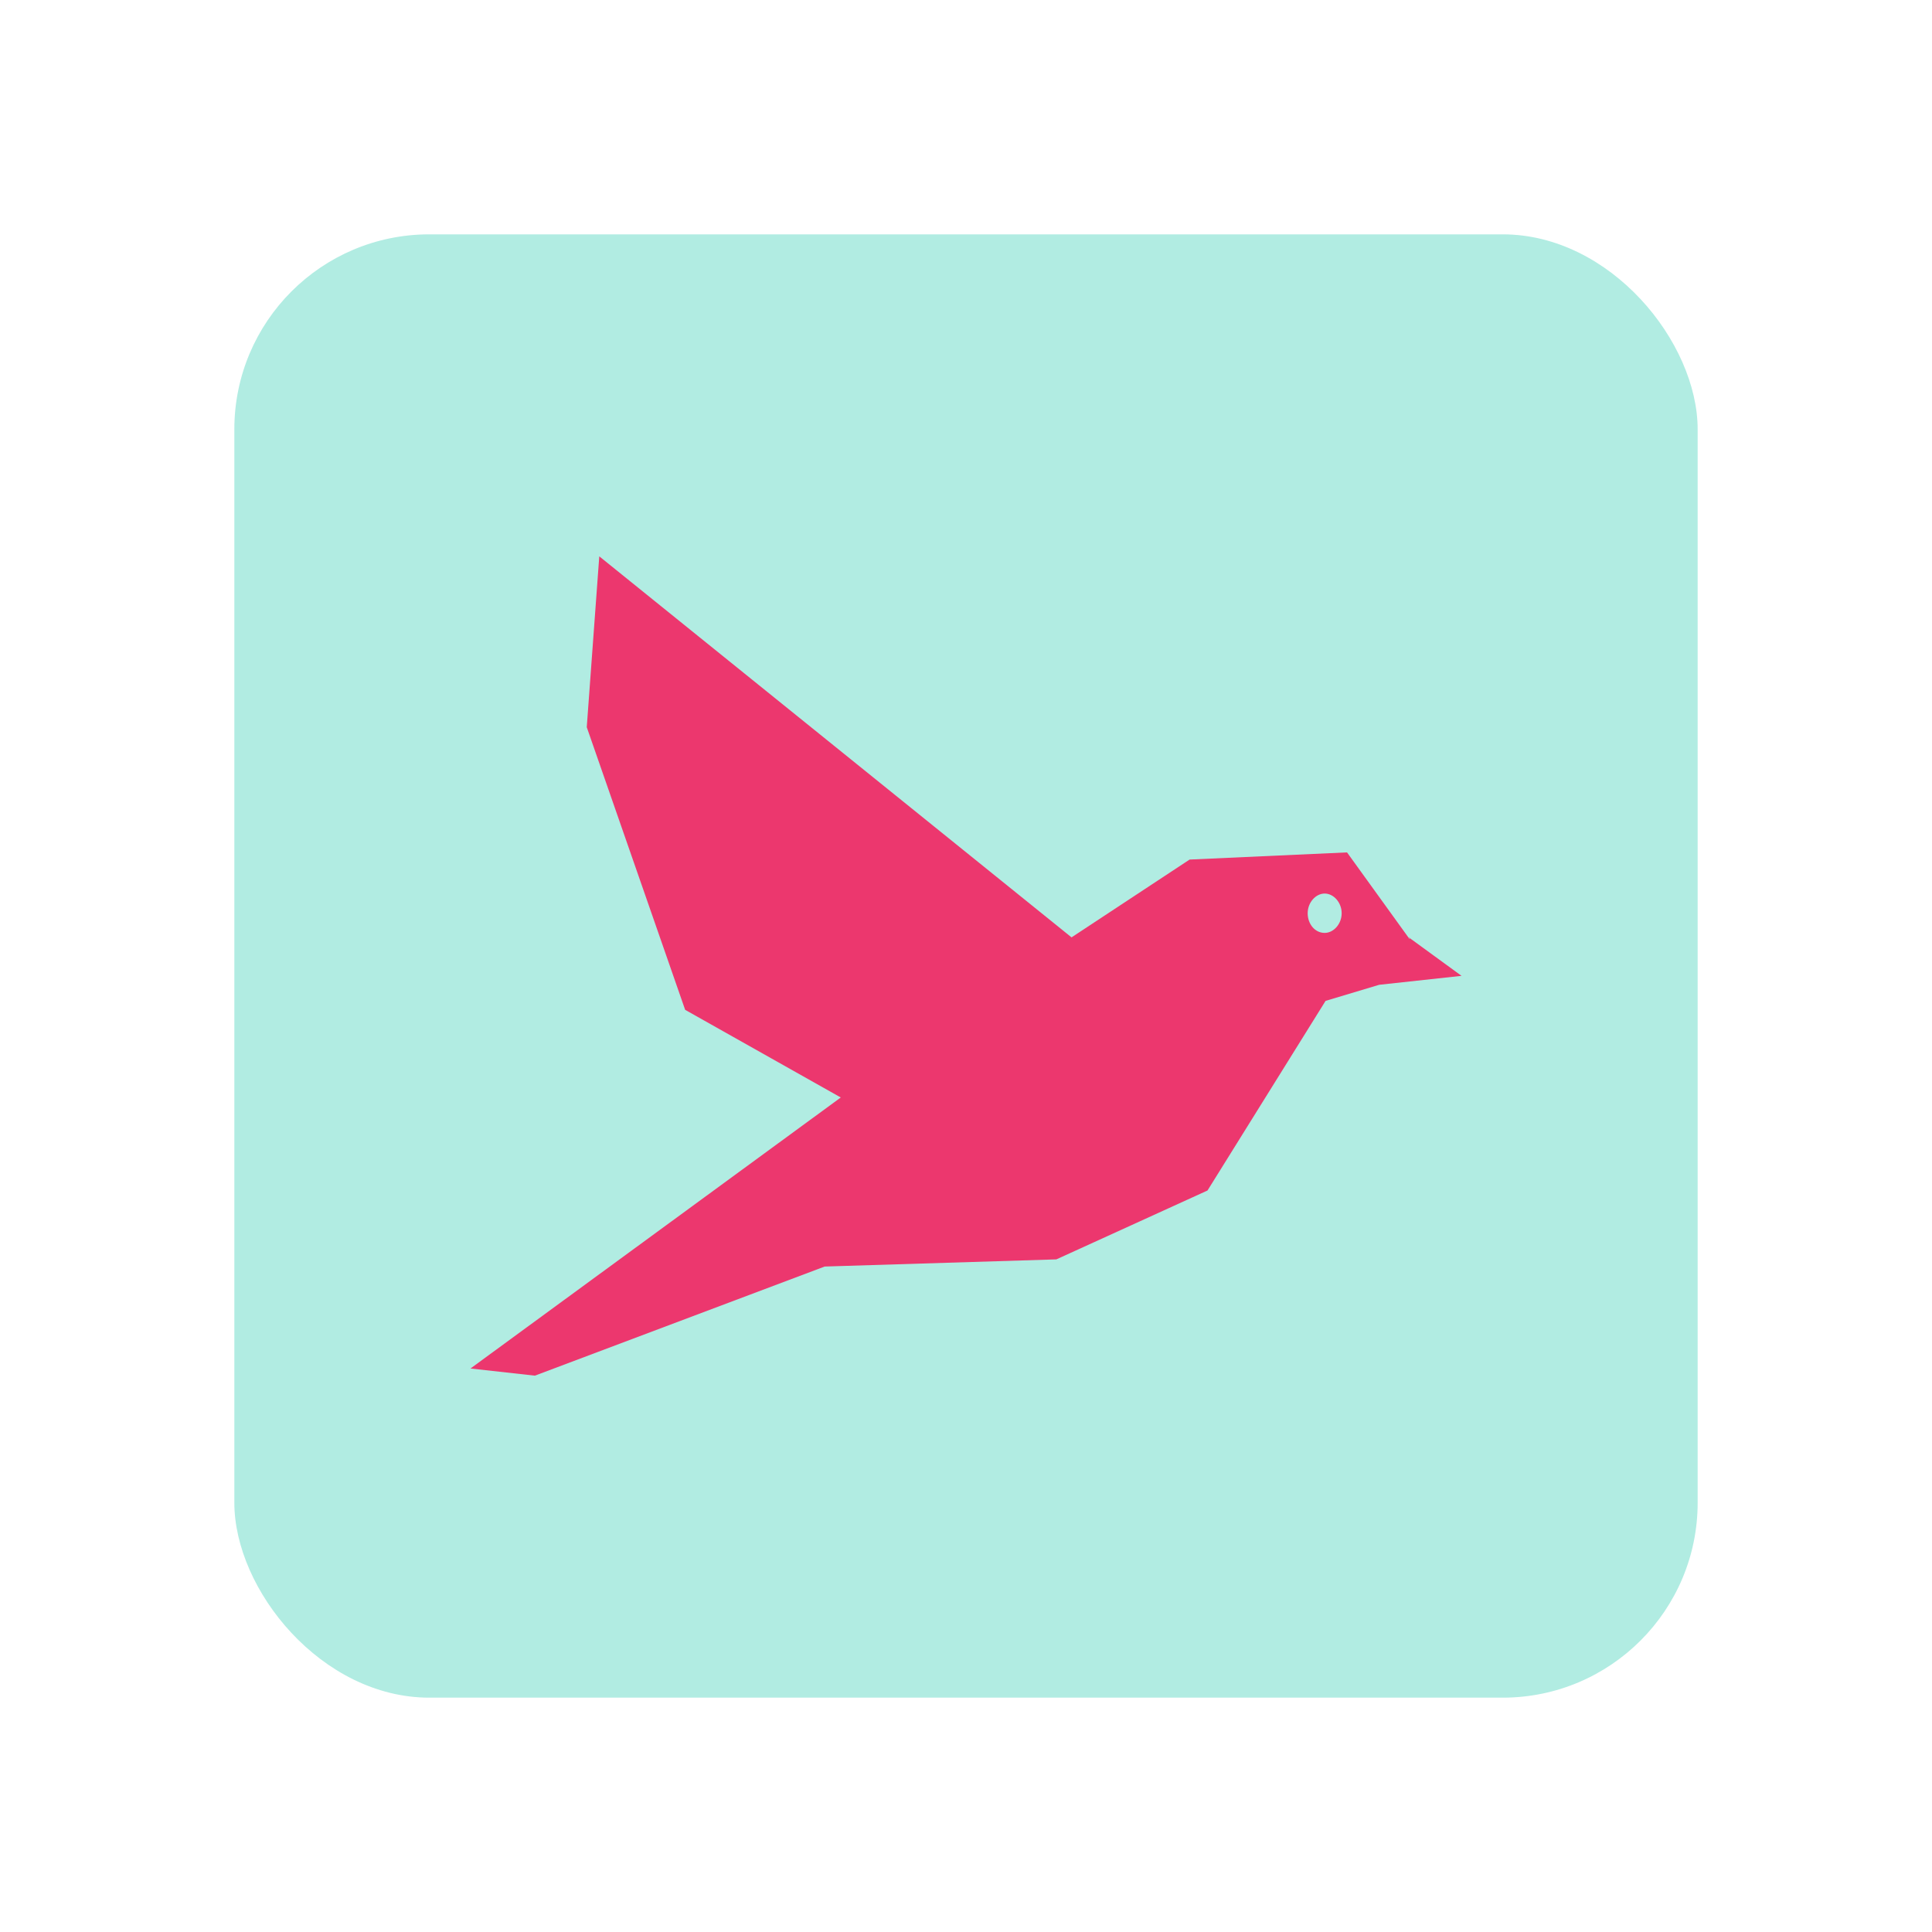
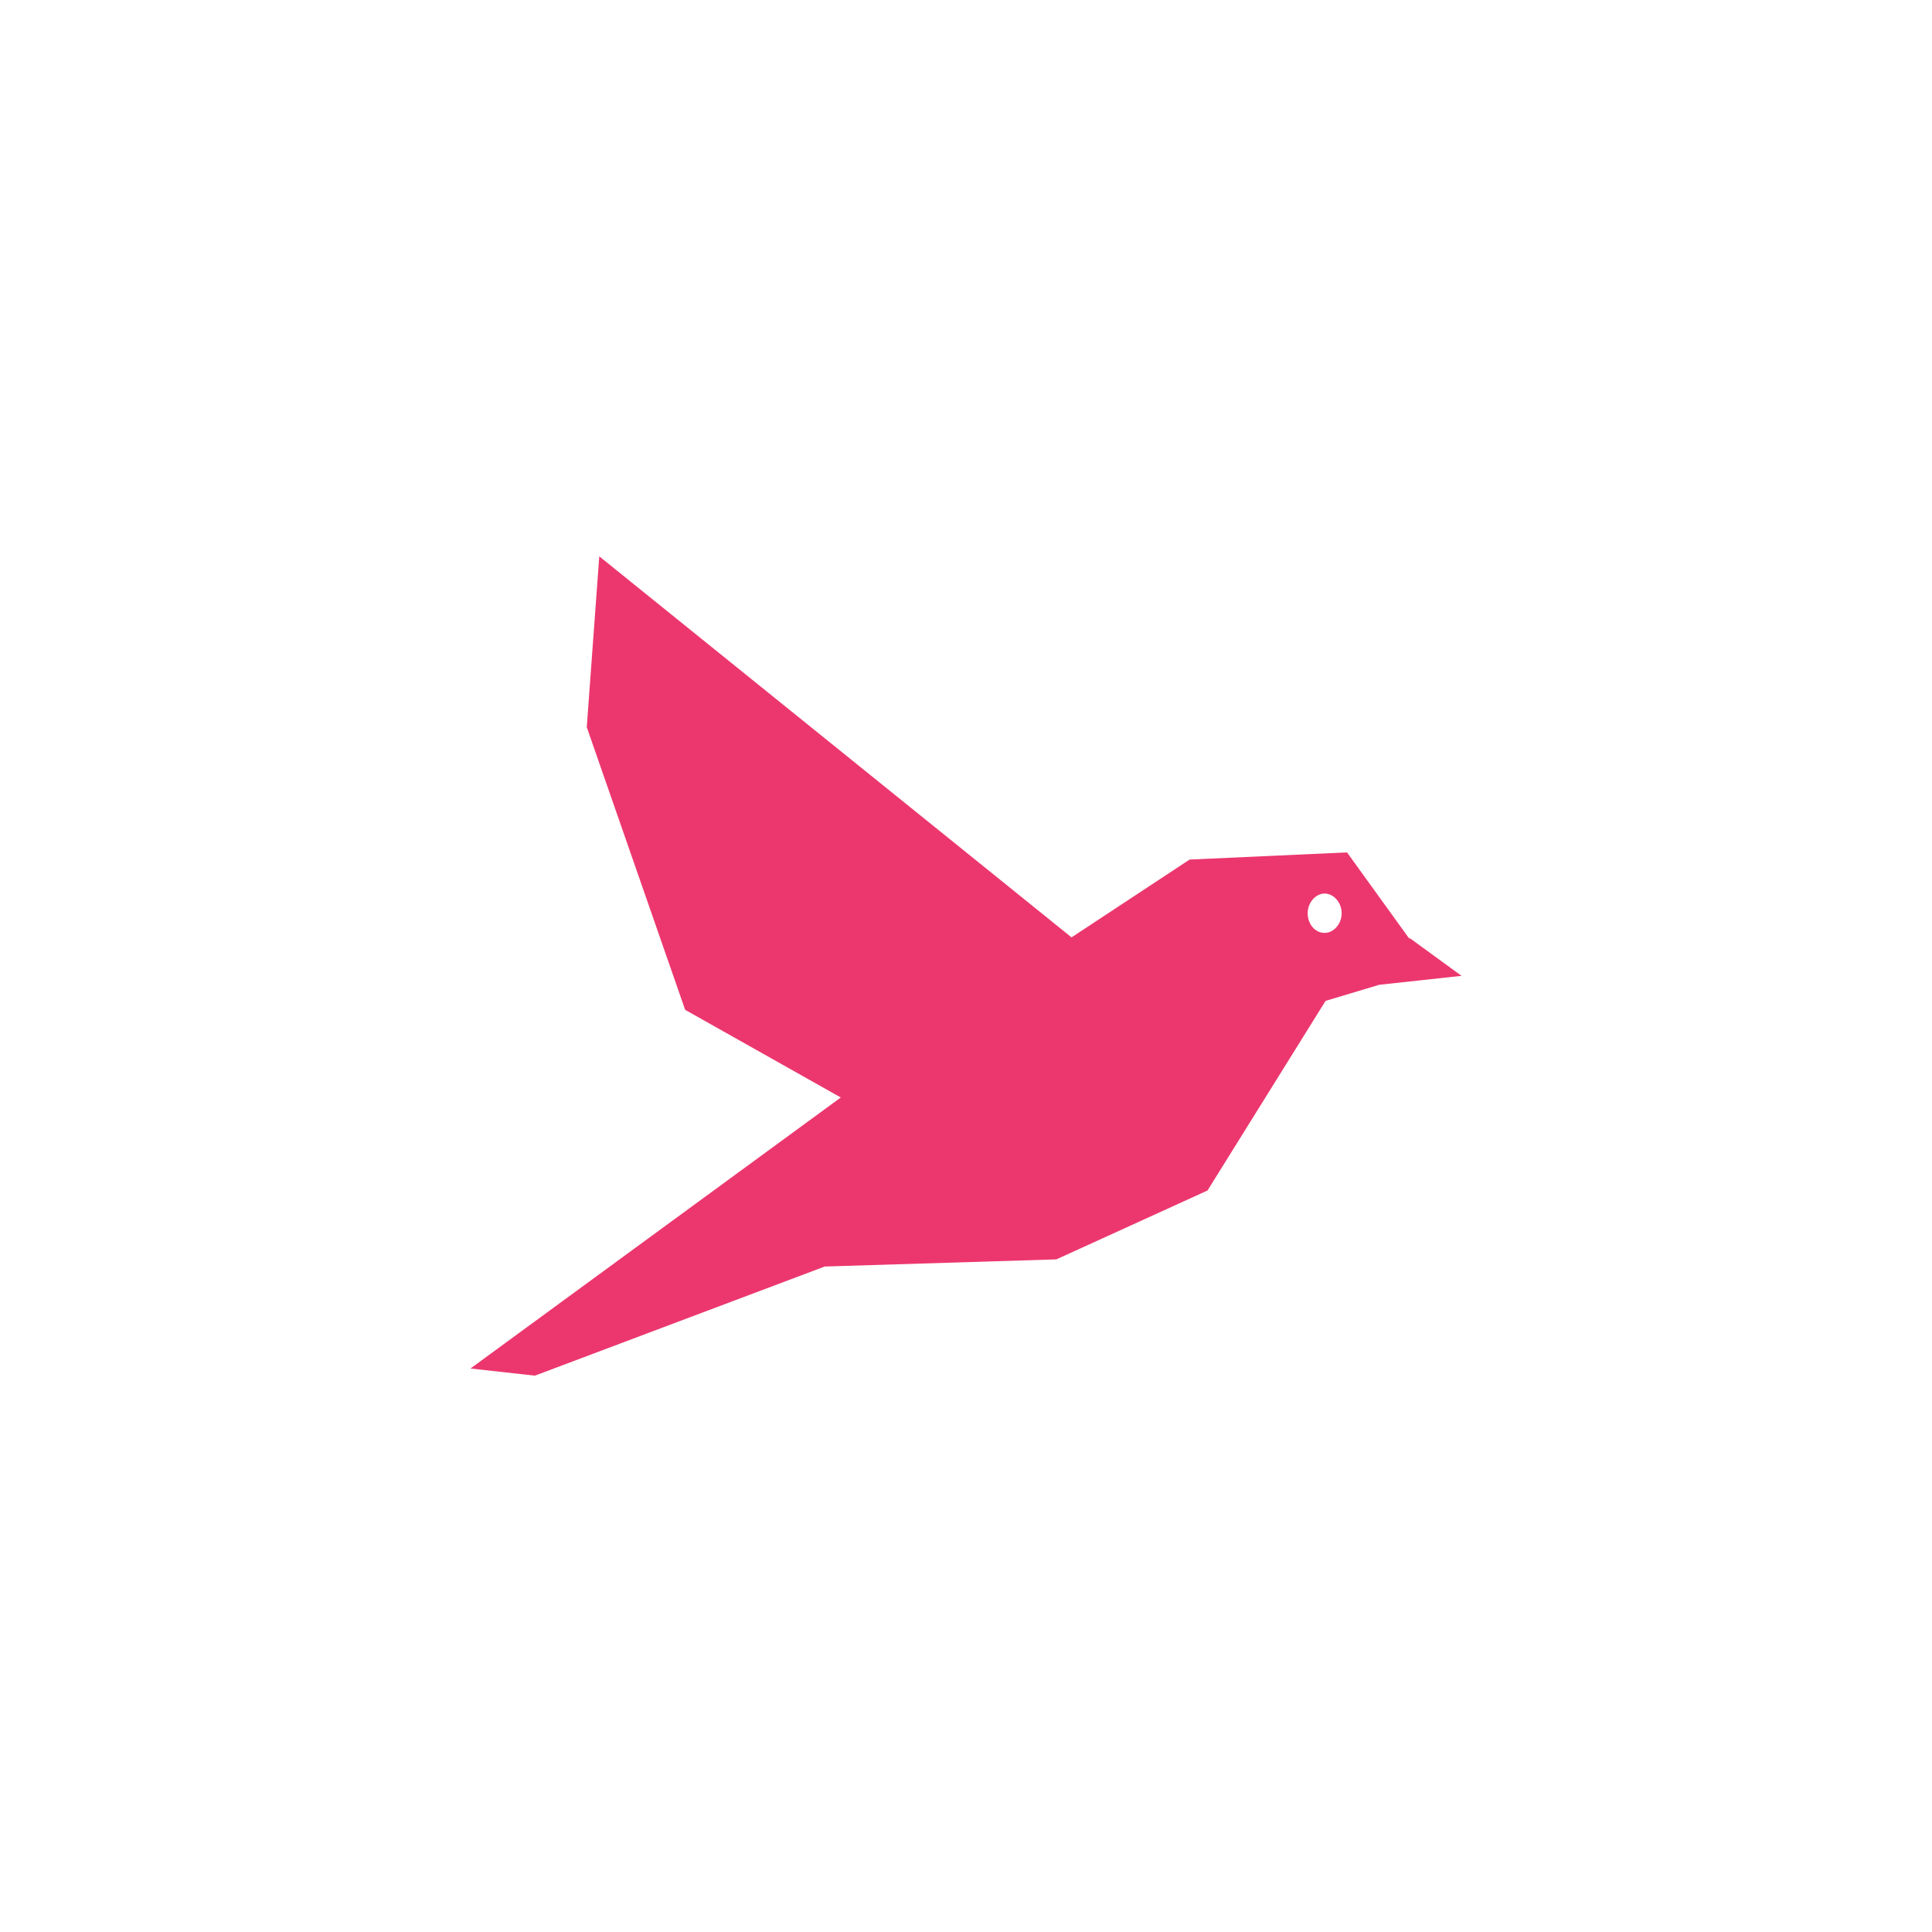
<svg xmlns="http://www.w3.org/2000/svg" viewBox="0 0 216 216" version="1.1" id="Layer_1">
  <defs>
    <style>
      .st0 {
        fill: #b1ece2;
      }

      .st1 {
        fill: #ec376e;
      }
    </style>
  </defs>
-   <rect ry="21.8" rx="21.8" height="163.6" width="163.6" y="26.2" x="26.2" class="st0" />
  <path d="M157.6,105l-7-9.7-17.6.8-13.2,8.7-52.8-42.6-1.4,19.1,11,31.6,17.4,9.8-41.4,30.3,7.2.8,32.4-12.2,25.9-.8,16.9-7.7,13.2-21.2,6-1.8,9.2-1-5.9-4.3h.1ZM148.1,104.3c-1.1,0-1.9-1-1.9-2.2s.9-2.2,1.9-2.2,1.9,1,1.9,2.2-.9,2.2-1.9,2.2" class="st1" />
</svg>